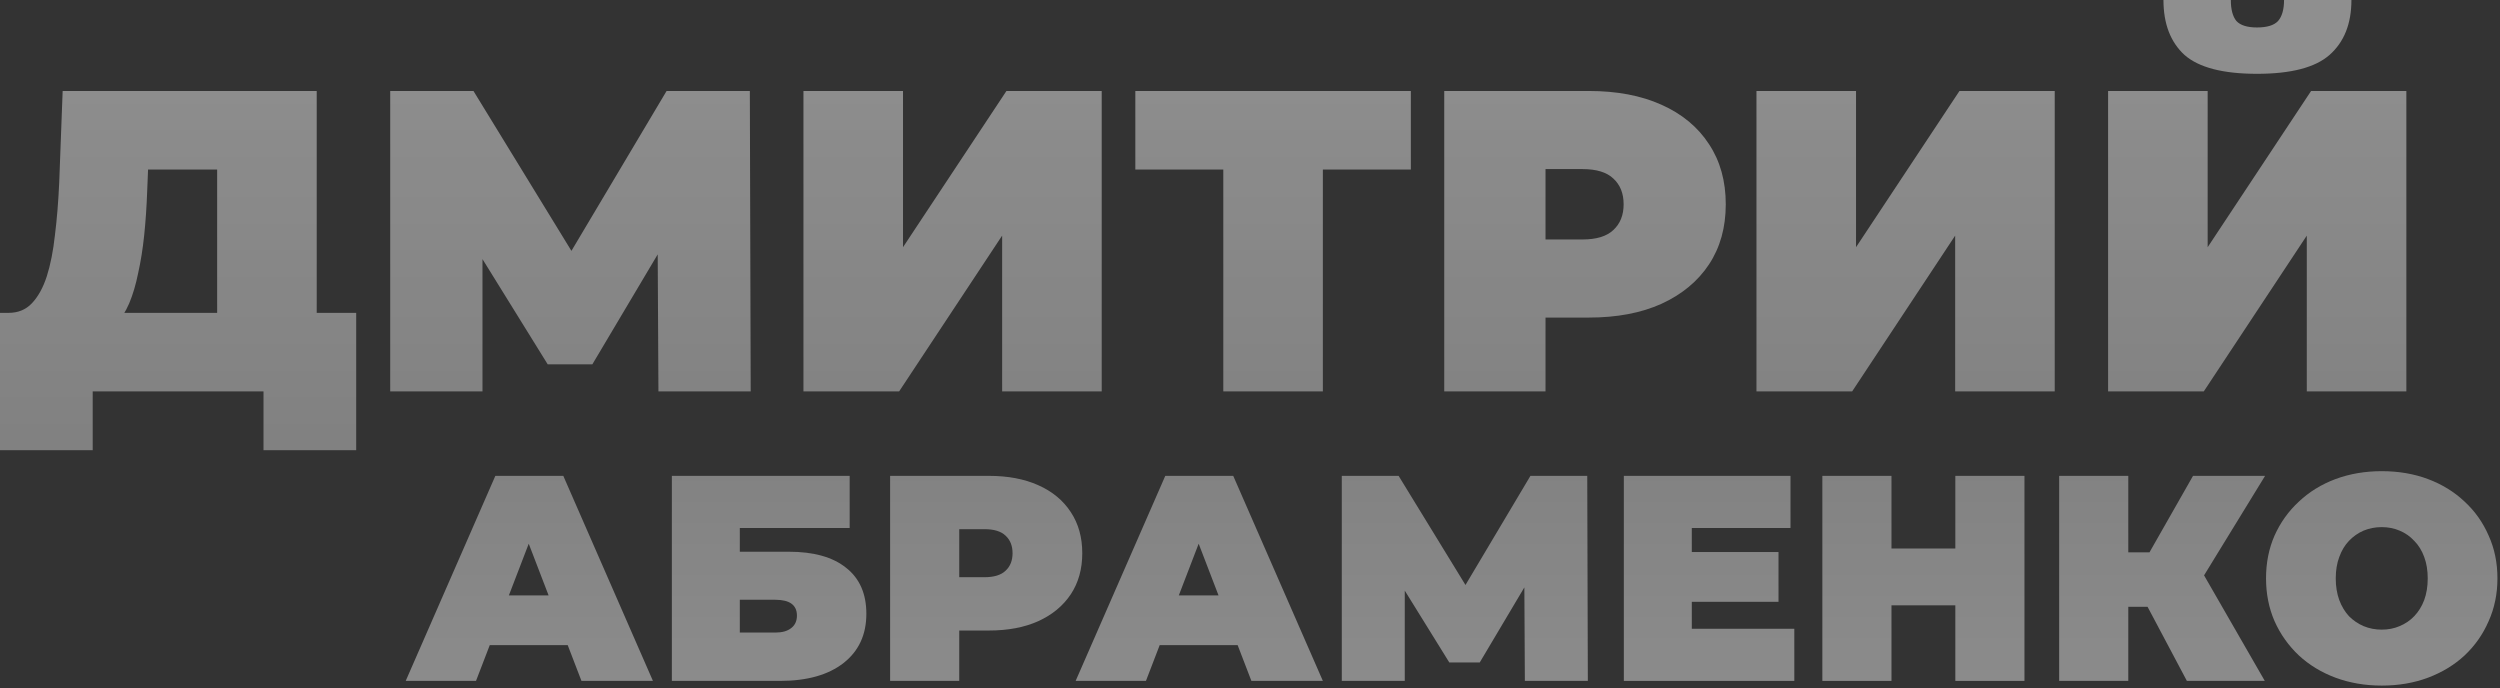
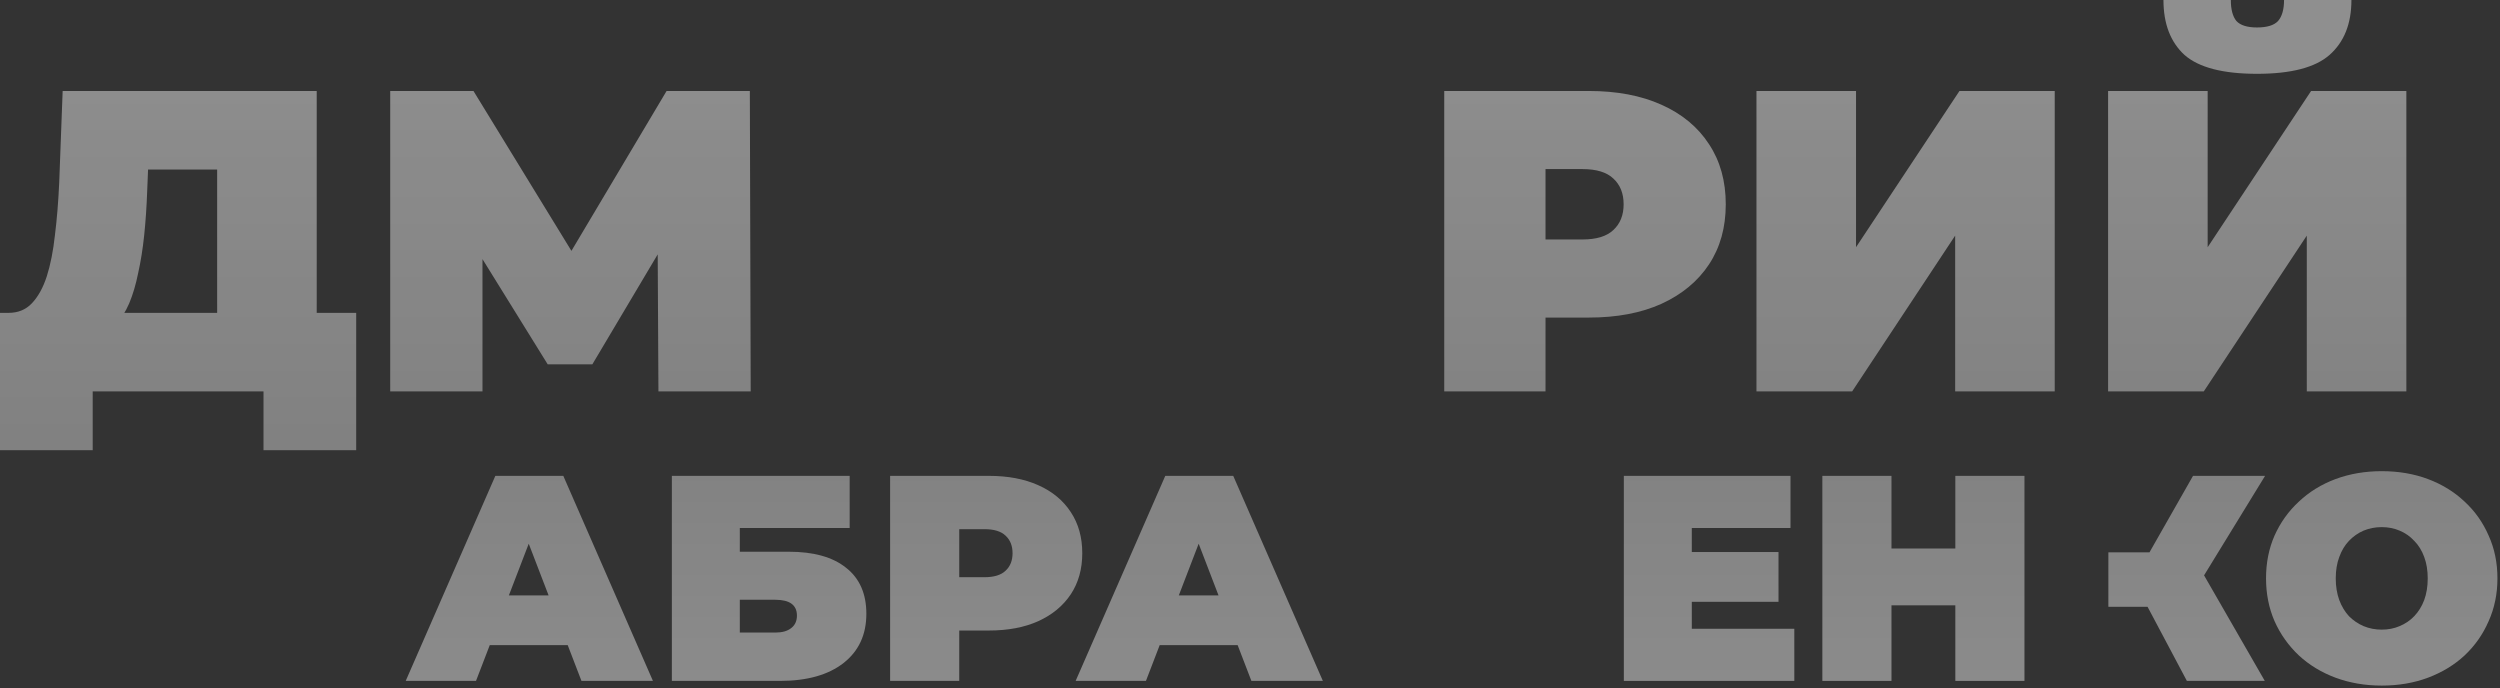
<svg xmlns="http://www.w3.org/2000/svg" width="734" height="202" viewBox="0 0 734 202" fill="none">
  <rect x="0" y="0" width="734" height="202" fill="#333333" stroke="none" />
  <g opacity="0.45">
    <path d="M63.756 102.312V49.77H43.47L43.218 56.07C43.05 60.69 42.756 65.016 42.336 69.048C41.916 73.08 41.328 76.776 40.572 80.136C39.9 83.496 39.018 86.478 37.926 89.082C36.834 91.602 35.49 93.702 33.894 95.382L2.52 91.854C5.292 91.854 7.56 90.93 9.324 89.082C11.172 87.15 12.642 84.504 13.734 81.144C14.826 77.7 15.624 73.668 16.128 69.048C16.716 64.344 17.136 59.178 17.388 53.55L18.396 26.712H92.988V102.312H63.756ZM0 132.174V91.854H104.58V132.174H77.364V114.912H27.216V132.174H0Z" fill="url(#paint0_linear_2404_36101)" />
    <path d="M114.566 114.912V26.712H139.01L174.29 84.294H161.438L195.71 26.712H220.154L220.406 114.912H193.316L193.064 67.536H197.348L173.912 106.974H160.808L136.364 67.536H141.656V114.912H114.566Z" fill="url(#paint1_linear_2404_36101)" />
-     <path d="M235.891 114.912V26.712H265.123V72.576L295.489 26.712H323.461V114.912H294.229V69.174L263.989 114.912H235.891Z" fill="url(#paint2_linear_2404_36101)" />
-     <path d="M359.161 114.912V43.344L365.587 49.77H333.331V26.712H414.223V49.77H381.967L388.393 43.344V114.912H359.161Z" fill="url(#paint3_linear_2404_36101)" />
    <path d="M424.029 114.912V26.712H466.491C474.723 26.712 481.821 28.056 487.785 30.744C493.833 33.432 498.495 37.296 501.771 42.336C505.047 47.292 506.685 53.172 506.685 59.976C506.685 66.78 505.047 72.66 501.771 77.616C498.495 82.572 493.833 86.436 487.785 89.208C481.821 91.896 474.723 93.24 466.491 93.24H440.535L453.765 80.514V114.912H424.029ZM453.765 83.79L440.535 70.308H464.601C468.717 70.308 471.741 69.384 473.673 67.536C475.689 65.688 476.697 63.168 476.697 59.976C476.697 56.784 475.689 54.264 473.673 52.416C471.741 50.568 468.717 49.644 464.601 49.644H440.535L453.765 36.162V83.79Z" fill="url(#paint4_linear_2404_36101)" />
    <path d="M515.699 114.912V26.712H544.931V72.576L575.297 26.712H603.269V114.912H574.037V69.174L543.797 114.912H515.699Z" fill="url(#paint5_linear_2404_36101)" />
    <path d="M618.936 114.912V26.712H648.168V72.576L678.534 26.712H706.506V114.912H677.274V69.174L647.034 114.912H618.936ZM662.658 21.672C652.662 21.672 645.564 19.824 641.364 16.128C637.248 12.348 635.19 6.972 635.19 0H654.972C654.972 2.772 655.518 4.83 656.61 6.174C657.786 7.434 659.802 8.064 662.658 8.064C665.598 8.064 667.656 7.434 668.832 6.174C670.008 4.83 670.596 2.772 670.596 0H690.378C690.378 6.972 688.236 12.348 683.952 16.128C679.752 19.824 672.654 21.672 662.658 21.672Z" fill="url(#paint6_linear_2404_36101)" />
  </g>
  <g opacity="0.45">
    <path d="M119.117 199.912L145.433 139.712H165.385L191.701 199.912H170.717L151.281 149.344H159.193L139.757 199.912H119.117ZM134.769 189.42L139.929 174.8H167.621L172.781 189.42H134.769Z" fill="url(#paint7_linear_2404_36101)" />
    <path d="M197.258 199.912V139.712H249.46V155.02H217.21V161.986H231.572C238.91 161.986 244.529 163.563 248.428 166.716C252.384 169.812 254.362 174.313 254.362 180.218C254.362 186.353 252.126 191.169 247.654 194.666C243.182 198.163 236.961 199.912 228.992 199.912H197.258ZM217.21 185.722H227.616C229.622 185.722 231.17 185.292 232.26 184.432C233.406 183.572 233.98 182.339 233.98 180.734C233.98 177.638 231.858 176.09 227.616 176.09H217.21V185.722Z" fill="url(#paint8_linear_2404_36101)" />
    <path d="M261.338 199.912V139.712H290.32C295.938 139.712 300.783 140.629 304.854 142.464C308.982 144.299 312.164 146.936 314.4 150.376C316.636 153.759 317.754 157.772 317.754 162.416C317.754 167.06 316.636 171.073 314.4 174.456C312.164 177.839 308.982 180.476 304.854 182.368C300.783 184.203 295.938 185.12 290.32 185.12H272.604L281.634 176.434V199.912H261.338ZM281.634 178.67L272.604 169.468H289.03C291.839 169.468 293.903 168.837 295.222 167.576C296.598 166.315 297.286 164.595 297.286 162.416C297.286 160.237 296.598 158.517 295.222 157.256C293.903 155.995 291.839 155.364 289.03 155.364H272.604L281.634 146.162V178.67Z" fill="url(#paint9_linear_2404_36101)" />
    <path d="M315.809 199.912L342.125 139.712H362.077L388.393 199.912H367.409L347.973 149.344H355.885L336.449 199.912H315.809ZM331.461 189.42L336.621 174.8H364.313L369.473 189.42H331.461Z" fill="url(#paint10_linear_2404_36101)" />
-     <path d="M393.949 199.912V139.712H410.633L434.713 179.014H425.941L449.333 139.712H466.017L466.189 199.912H447.699L447.527 167.576H450.451L434.455 194.494H425.511L408.827 167.576H412.439V199.912H393.949Z" fill="url(#paint11_linear_2404_36101)" />
    <path d="M495.334 162.072H522.166V176.692H495.334V162.072ZM496.71 184.604H526.81V199.912H476.758V139.712H525.692V155.02H496.71V184.604Z" fill="url(#paint12_linear_2404_36101)" />
    <path d="M574.087 139.712H594.383V199.912H574.087V139.712ZM555.339 199.912H535.043V139.712H555.339V199.912ZM575.463 177.724H553.963V161.04H575.463V177.724Z" fill="url(#paint13_linear_2404_36101)" />
-     <path d="M642.066 199.912L627.102 171.704L643.27 162.244L664.942 199.912H642.066ZM604.57 199.912V139.712H624.866V199.912H604.57ZM619.018 178.154V162.158H641.808V178.154H619.018ZM645.248 171.962L626.586 170.07L643.872 139.712H665.028L645.248 171.962Z" fill="url(#paint14_linear_2404_36101)" />
+     <path d="M642.066 199.912L627.102 171.704L643.27 162.244L664.942 199.912H642.066ZM604.57 199.912V139.712H624.866H604.57ZM619.018 178.154V162.158H641.808V178.154H619.018ZM645.248 171.962L626.586 170.07L643.872 139.712H665.028L645.248 171.962Z" fill="url(#paint14_linear_2404_36101)" />
    <path d="M699.278 201.288C694.405 201.288 689.875 200.514 685.69 198.966C681.562 197.418 677.979 195.239 674.94 192.43C671.901 189.563 669.522 186.209 667.802 182.368C666.139 178.527 665.308 174.341 665.308 169.812C665.308 165.225 666.139 161.04 667.802 157.256C669.522 153.415 671.901 150.089 674.94 147.28C677.979 144.413 681.562 142.206 685.69 140.658C689.875 139.11 694.405 138.336 699.278 138.336C704.209 138.336 708.738 139.11 712.866 140.658C716.994 142.206 720.577 144.413 723.616 147.28C726.655 150.089 729.005 153.415 730.668 157.256C732.388 161.04 733.248 165.225 733.248 169.812C733.248 174.341 732.388 178.527 730.668 182.368C729.005 186.209 726.655 189.563 723.616 192.43C720.577 195.239 716.994 197.418 712.866 198.966C708.738 200.514 704.209 201.288 699.278 201.288ZM699.278 184.862C701.17 184.862 702.919 184.518 704.524 183.83C706.187 183.142 707.62 182.167 708.824 180.906C710.085 179.587 711.06 178.011 711.748 176.176C712.436 174.284 712.78 172.163 712.78 169.812C712.78 167.461 712.436 165.369 711.748 163.534C711.06 161.642 710.085 160.065 708.824 158.804C707.62 157.485 706.187 156.482 704.524 155.794C702.919 155.106 701.17 154.762 699.278 154.762C697.386 154.762 695.609 155.106 693.946 155.794C692.341 156.482 690.907 157.485 689.646 158.804C688.442 160.065 687.496 161.642 686.808 163.534C686.12 165.369 685.776 167.461 685.776 169.812C685.776 172.163 686.12 174.284 686.808 176.176C687.496 178.011 688.442 179.587 689.646 180.906C690.907 182.167 692.341 183.142 693.946 183.83C695.609 184.518 697.386 184.862 699.278 184.862Z" fill="url(#paint15_linear_2404_36101)" />
  </g>
  <defs>
    <linearGradient id="paint0_linear_2404_36101" x1="406.359" y1="8.914" x2="406.359" y2="126.414" gradientUnits="userSpaceOnUse">
      <stop stop-color="white" />
      <stop offset="1" stop-color="#E1E1E1" />
    </linearGradient>
    <linearGradient id="paint1_linear_2404_36101" x1="406.359" y1="8.914" x2="406.359" y2="126.414" gradientUnits="userSpaceOnUse">
      <stop stop-color="white" />
      <stop offset="1" stop-color="#E1E1E1" />
    </linearGradient>
    <linearGradient id="paint2_linear_2404_36101" x1="406.359" y1="8.914" x2="406.359" y2="126.414" gradientUnits="userSpaceOnUse">
      <stop stop-color="white" />
      <stop offset="1" stop-color="#E1E1E1" />
    </linearGradient>
    <linearGradient id="paint3_linear_2404_36101" x1="406.359" y1="8.914" x2="406.359" y2="126.414" gradientUnits="userSpaceOnUse">
      <stop stop-color="white" />
      <stop offset="1" stop-color="#E1E1E1" />
    </linearGradient>
    <linearGradient id="paint4_linear_2404_36101" x1="406.359" y1="8.914" x2="406.359" y2="126.414" gradientUnits="userSpaceOnUse">
      <stop stop-color="white" />
      <stop offset="1" stop-color="#E1E1E1" />
    </linearGradient>
    <linearGradient id="paint5_linear_2404_36101" x1="406.359" y1="8.914" x2="406.359" y2="126.414" gradientUnits="userSpaceOnUse">
      <stop stop-color="white" />
      <stop offset="1" stop-color="#E1E1E1" />
    </linearGradient>
    <linearGradient id="paint6_linear_2404_36101" x1="406.359" y1="8.914" x2="406.359" y2="126.414" gradientUnits="userSpaceOnUse">
      <stop stop-color="white" />
      <stop offset="1" stop-color="#E1E1E1" />
    </linearGradient>
    <linearGradient id="paint7_linear_2404_36101" x1="497.359" y1="225.914" x2="497.359" y2="133.414" gradientUnits="userSpaceOnUse">
      <stop stop-color="white" />
      <stop offset="1" stop-color="#E1E1E1" />
    </linearGradient>
    <linearGradient id="paint8_linear_2404_36101" x1="497.359" y1="225.914" x2="497.359" y2="133.414" gradientUnits="userSpaceOnUse">
      <stop stop-color="white" />
      <stop offset="1" stop-color="#E1E1E1" />
    </linearGradient>
    <linearGradient id="paint9_linear_2404_36101" x1="497.359" y1="225.914" x2="497.359" y2="133.414" gradientUnits="userSpaceOnUse">
      <stop stop-color="white" />
      <stop offset="1" stop-color="#E1E1E1" />
    </linearGradient>
    <linearGradient id="paint10_linear_2404_36101" x1="497.359" y1="225.914" x2="497.359" y2="133.414" gradientUnits="userSpaceOnUse">
      <stop stop-color="white" />
      <stop offset="1" stop-color="#E1E1E1" />
    </linearGradient>
    <linearGradient id="paint11_linear_2404_36101" x1="497.359" y1="225.914" x2="497.359" y2="133.414" gradientUnits="userSpaceOnUse">
      <stop stop-color="white" />
      <stop offset="1" stop-color="#E1E1E1" />
    </linearGradient>
    <linearGradient id="paint12_linear_2404_36101" x1="497.359" y1="225.914" x2="497.359" y2="133.414" gradientUnits="userSpaceOnUse">
      <stop stop-color="white" />
      <stop offset="1" stop-color="#E1E1E1" />
    </linearGradient>
    <linearGradient id="paint13_linear_2404_36101" x1="497.359" y1="225.914" x2="497.359" y2="133.414" gradientUnits="userSpaceOnUse">
      <stop stop-color="white" />
      <stop offset="1" stop-color="#E1E1E1" />
    </linearGradient>
    <linearGradient id="paint14_linear_2404_36101" x1="497.359" y1="225.914" x2="497.359" y2="133.414" gradientUnits="userSpaceOnUse">
      <stop stop-color="white" />
      <stop offset="1" stop-color="#E1E1E1" />
    </linearGradient>
    <linearGradient id="paint15_linear_2404_36101" x1="497.359" y1="225.914" x2="497.359" y2="133.414" gradientUnits="userSpaceOnUse">
      <stop stop-color="white" />
      <stop offset="1" stop-color="#E1E1E1" />
    </linearGradient>
  </defs>
</svg>